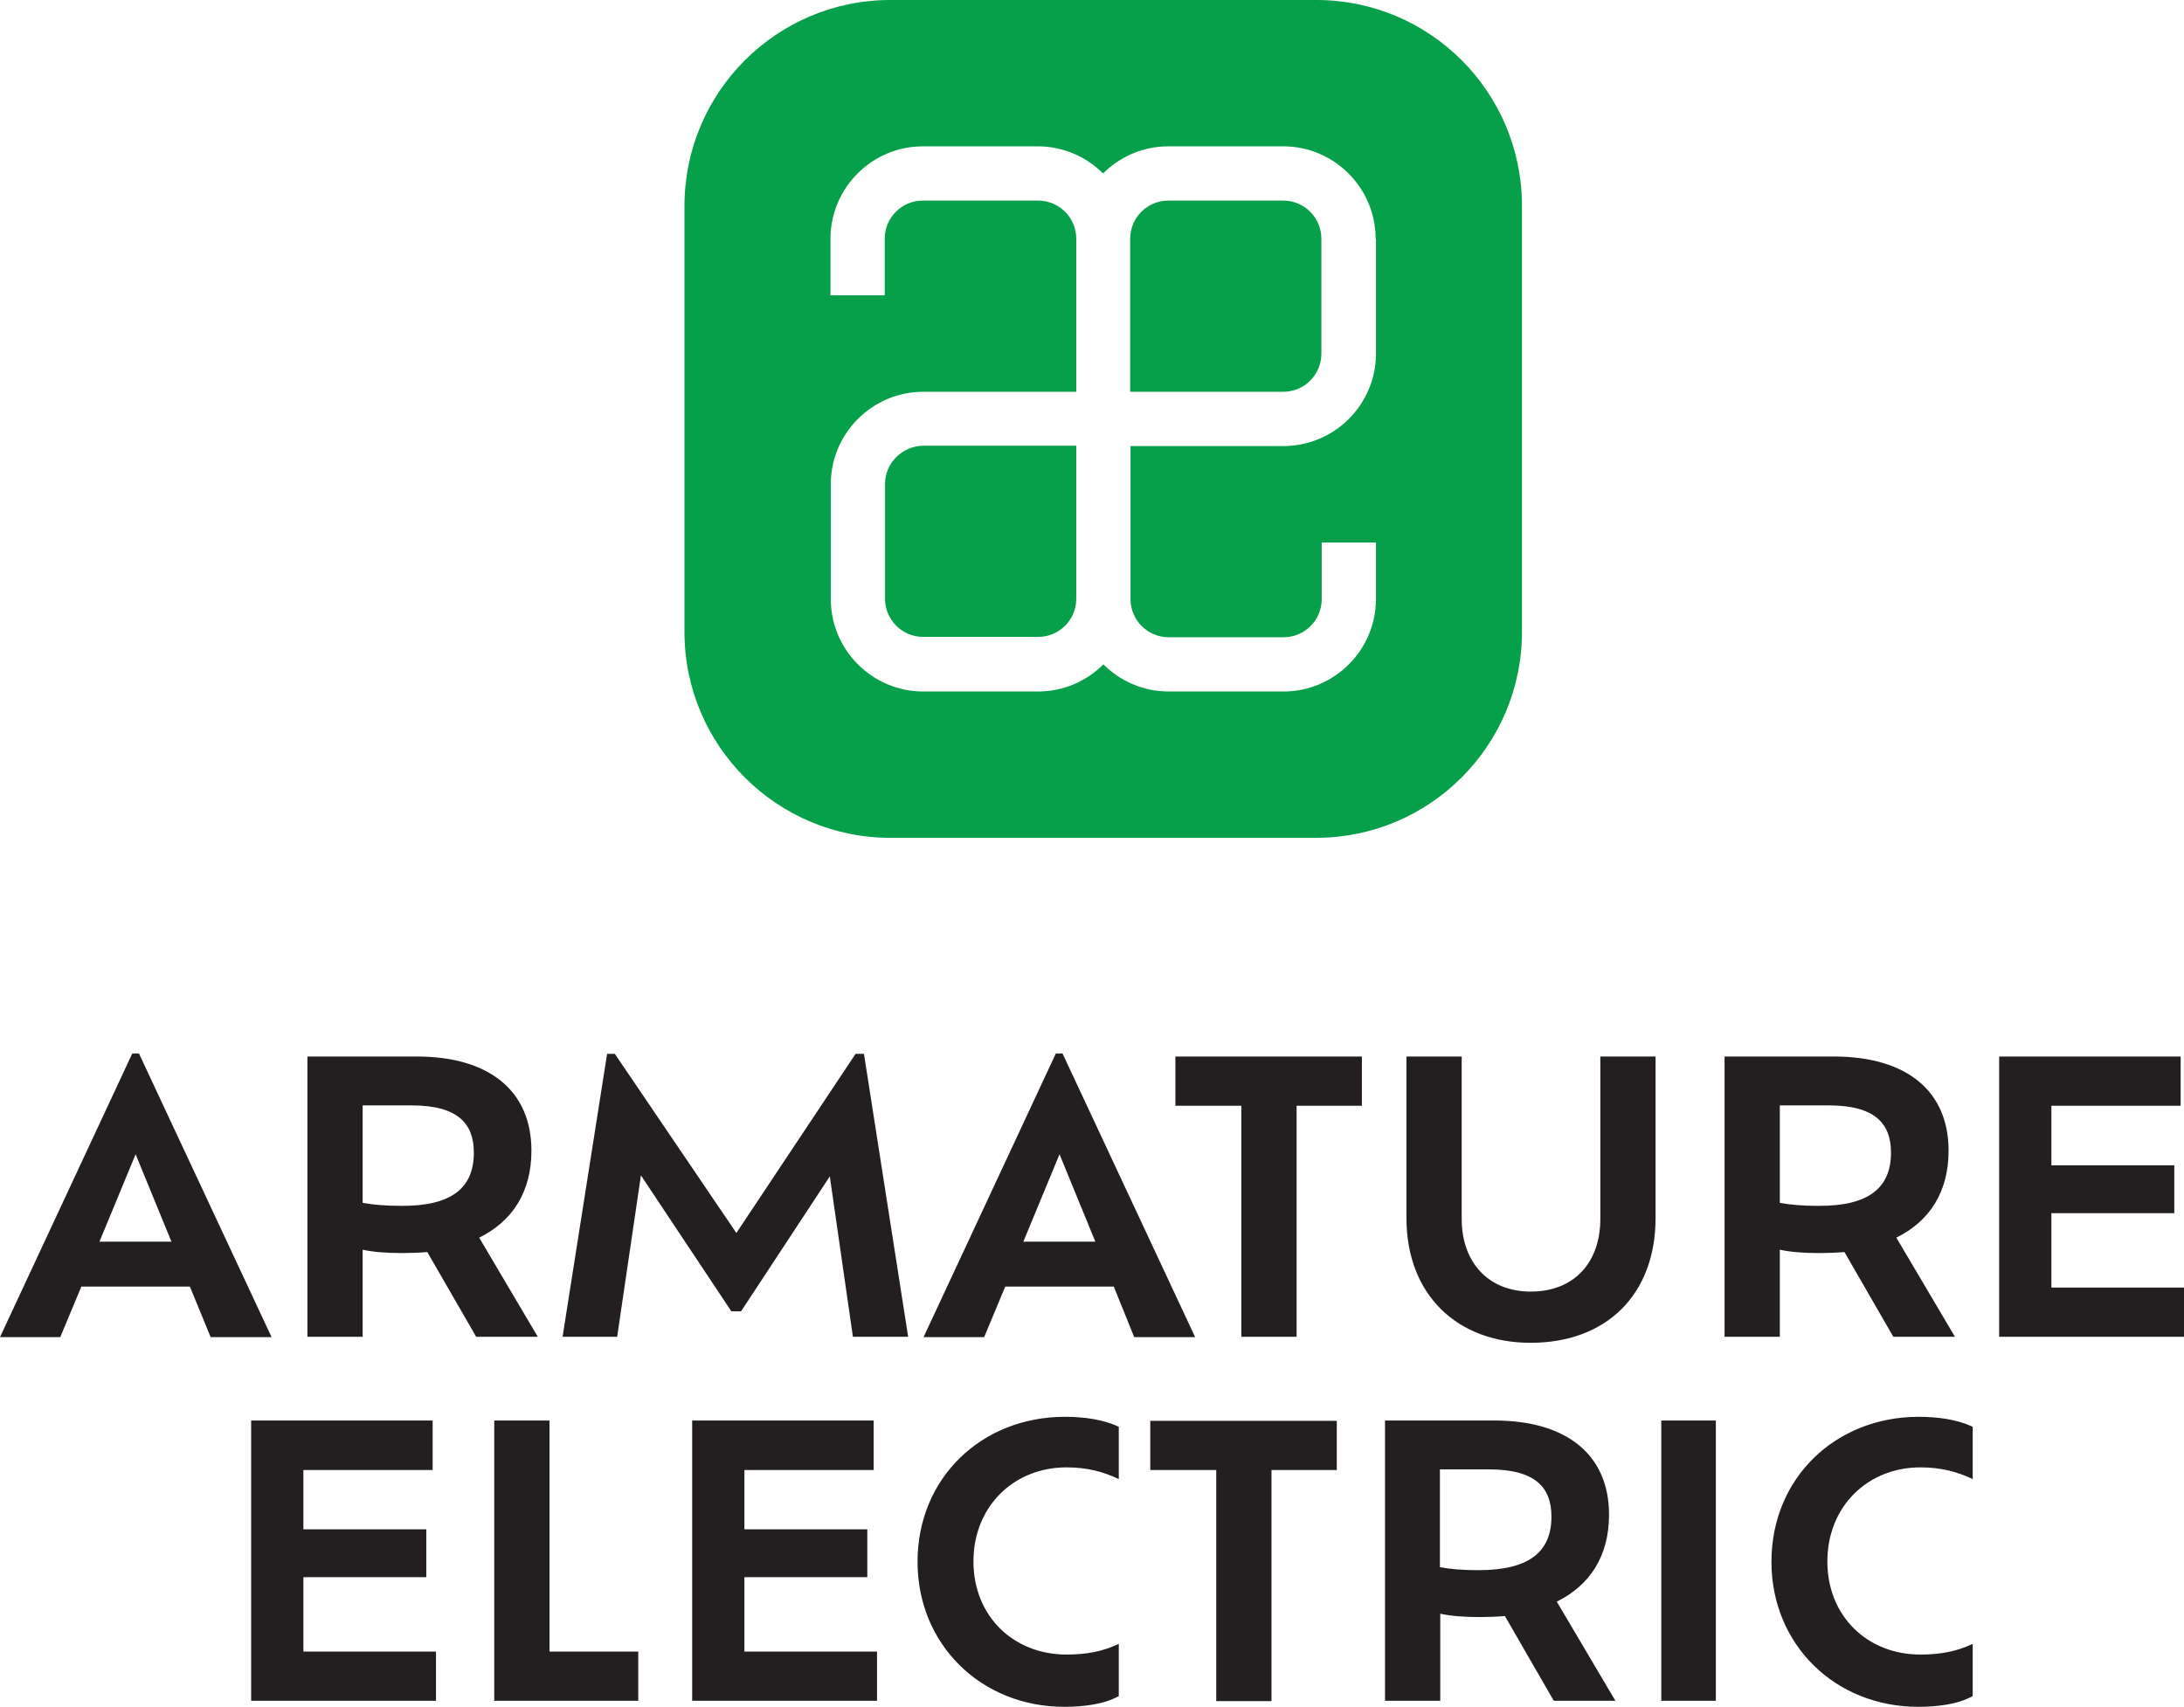
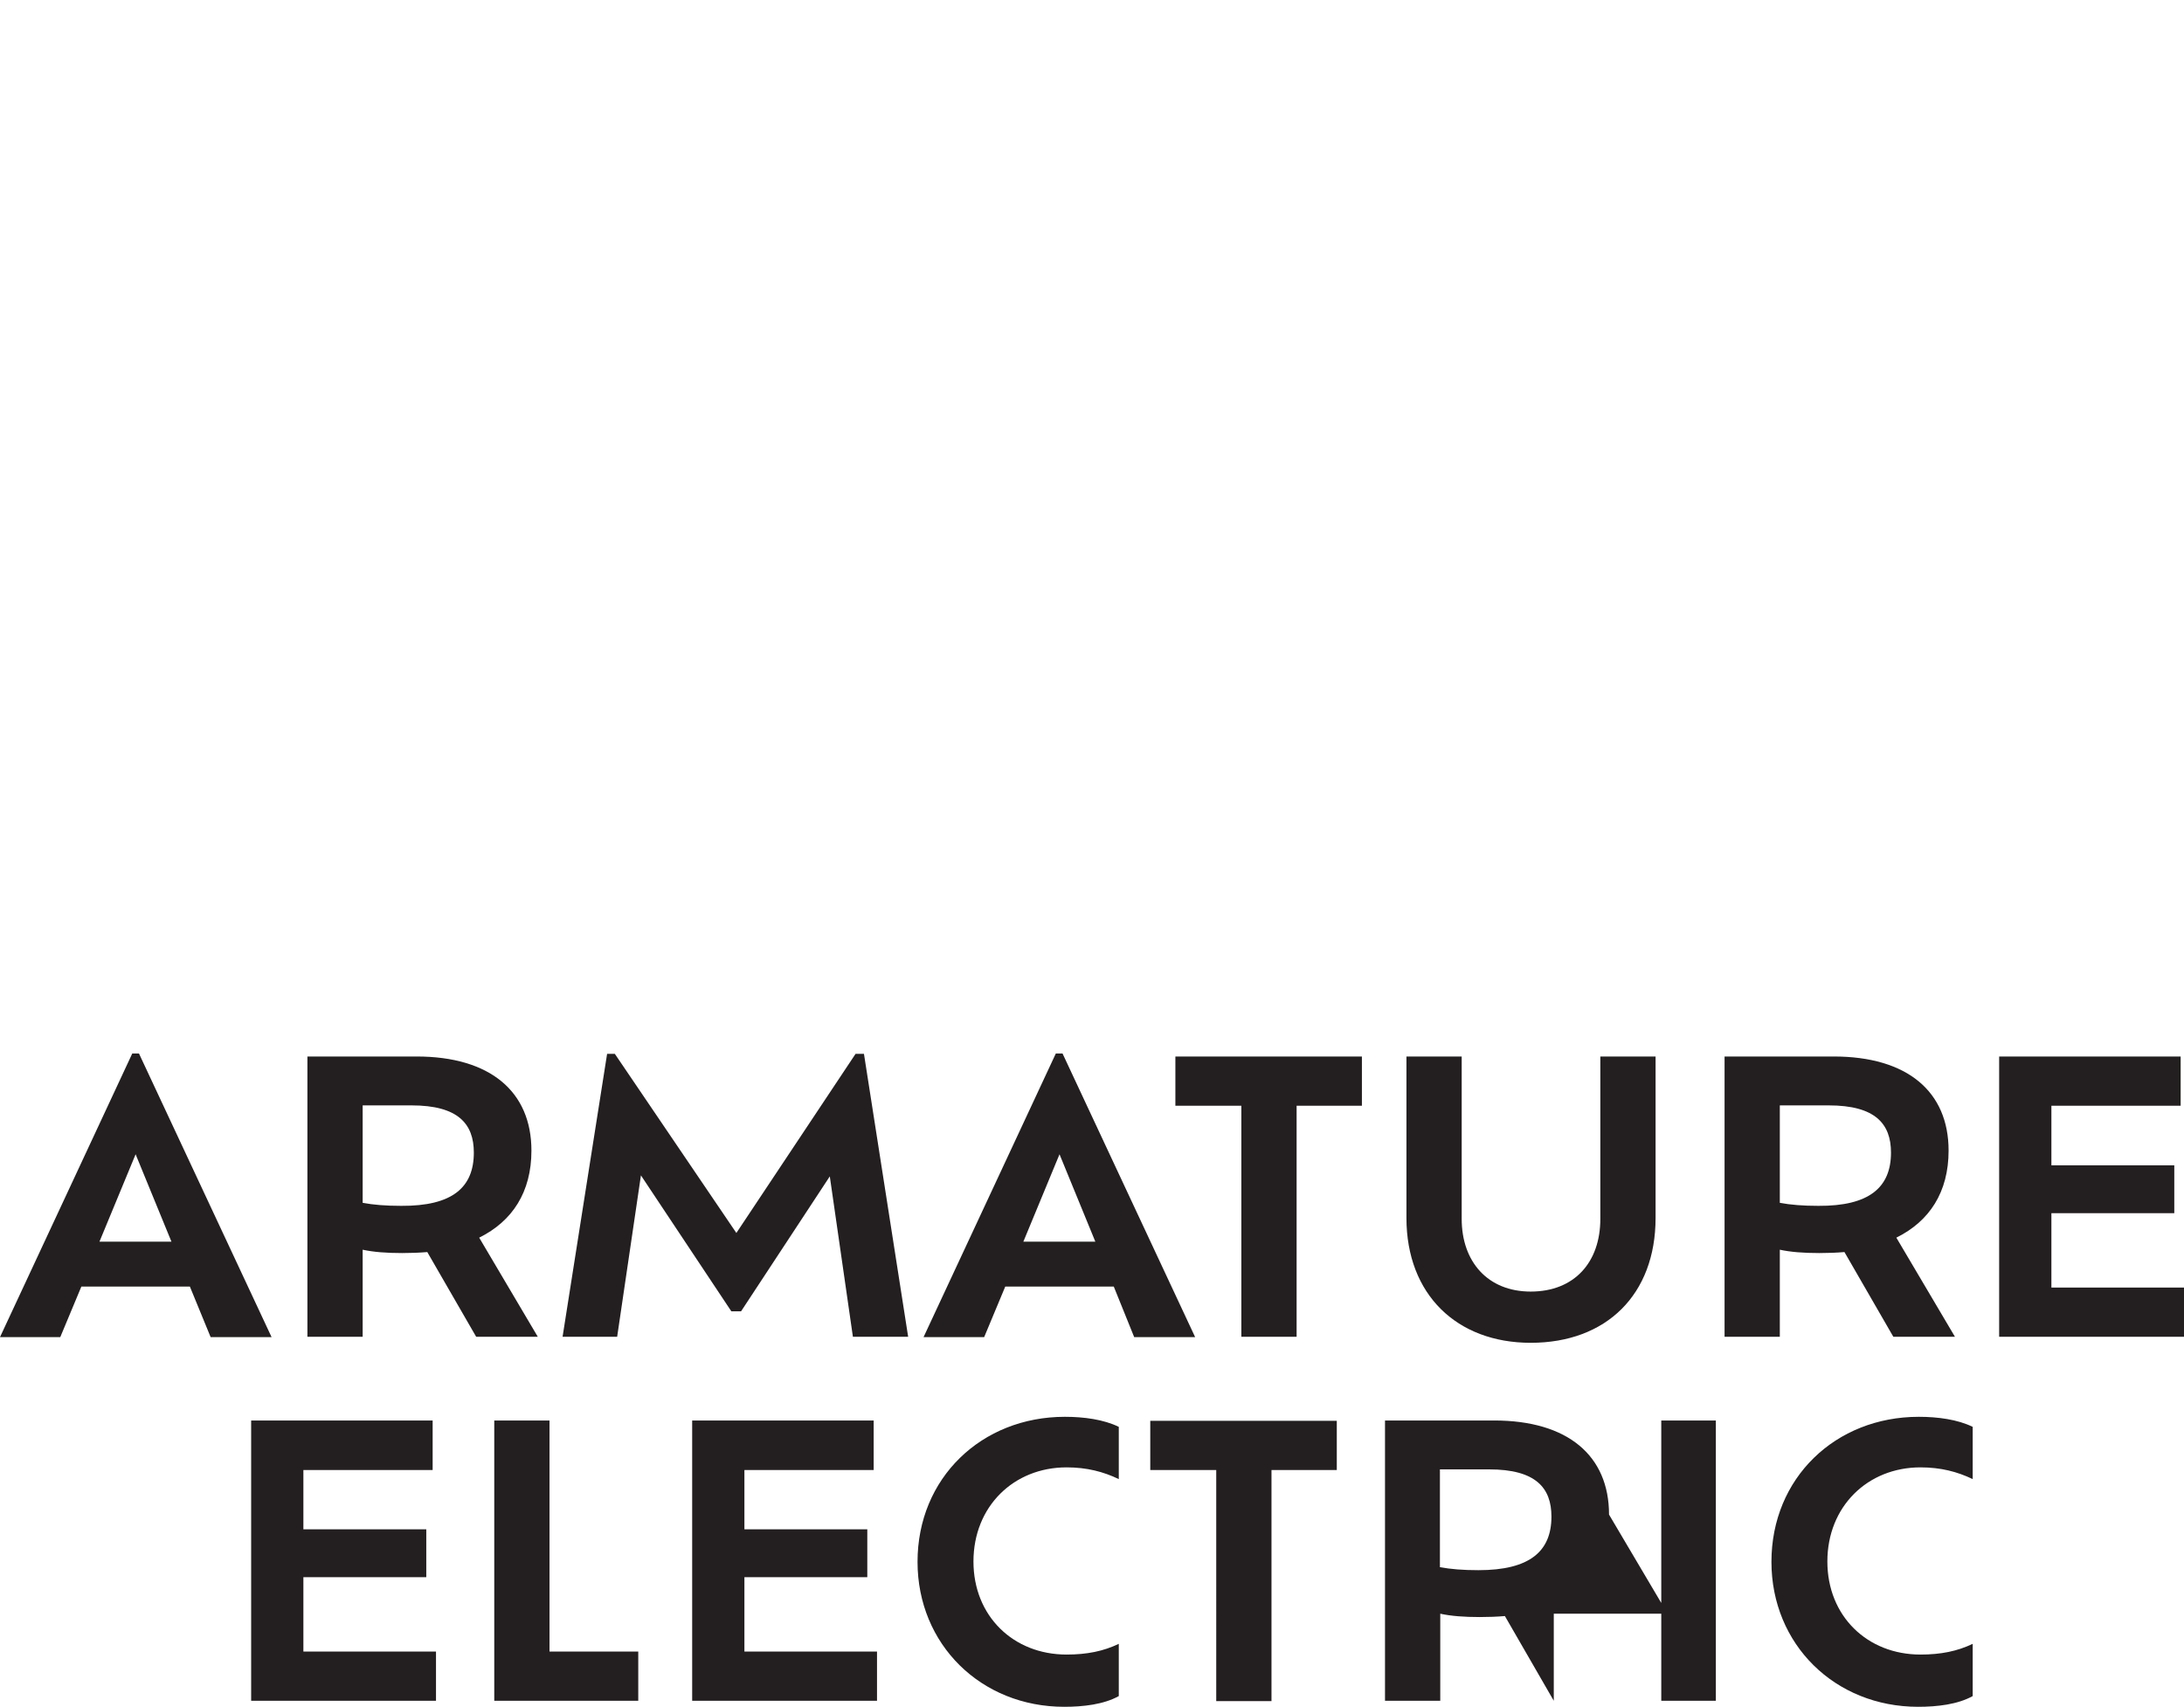
<svg xmlns="http://www.w3.org/2000/svg" version="1.1" x="0px" y="0px" viewBox="0 0 652.2 509.7" style="enable-background:new 0 0 652.2 509.7;" xml:space="preserve">
  <style type="text/css"> .st0{fill:none;stroke:#BB5CA2;stroke-miterlimit:10;} .st1{fill:#FFFFFF;} .st2{fill:#069F4A;} .st3{fill:#231F20;} .st4{fill:none;} </style>
  <g id="Guides"> </g>
  <g id="Layer_1">
    <g>
-       <path class="st3" d="M56.7,384.2H24.3l-6.3,15.1H0l39.5-84.7h2l39.6,84.7H62.9L56.7,384.2z M40.5,344.7l-10.8,26.1h21.5 L40.5,344.7z M142.2,399.2l-14.6-25.3c-2.3,0.2-4.9,0.3-7.5,0.3c-4.7,0-8.6-0.3-11.8-1v26H91.8v-83.7h32.6 c22,0,34.3,10.5,34.3,28.1c0,12.4-5.7,21.1-15.6,26l17.5,29.6H142.2z M141.5,344.2c0-8.6-4.7-14.1-18.6-14.1h-14.6v29.1 c3.2,0.6,6.9,0.9,11.5,0.9C135.1,360.2,141.5,354.6,141.5,344.2z M254.7,399.2l-6.9-47.9l-26.5,40.3h-2.9l-27-40.6l-7.1,48.2H168 l13.3-84.5h2.3l36.3,53.5l35.6-53.5h2.5l13.2,84.5H254.7z M332.6,384.2h-32.4l-6.3,15.1h-18.1l39.5-84.7h2l39.6,84.7h-18.2 L332.6,384.2z M316.4,344.7l-10.8,26.1h21.5L316.4,344.7z M370.6,330.2h-19.6v-14.7h55.7v14.7h-19.5v69h-16.5V330.2z M420,363.7 v-48.2h16.5v48.5c0,12.8,7.8,21.7,20.6,21.7c13.1,0,20.8-8.8,20.8-21.7v-48.5h16.5v48.2c0,22.9-14.7,37.3-37.3,37.3 C435.1,401,420,386.6,420,363.7z M565.4,399.2l-14.6-25.3c-2.3,0.2-4.9,0.3-7.5,0.3c-4.7,0-8.6-0.3-11.8-1v26h-16.5v-83.7h32.6 c22,0,34.3,10.5,34.3,28.1c0,12.4-5.7,21.1-15.6,26l17.5,29.6H565.4z M564.7,344.2c0-8.6-4.7-14.1-18.6-14.1h-14.6v29.1 c3.2,0.6,6.9,0.9,11.5,0.9C558.2,360.2,564.7,354.6,564.7,344.2z M652.2,384.5v14.7H597v-83.7h54.2v14.7h-38.6V348h36.7v14.3 h-36.7v22.2H652.2z M130.2,493.2v14.7H75v-83.7h54.2V439H90.6v17.7h36.7V471H90.6v22.2H130.2z M190.6,493.2v14.7h-43v-83.7h16.5 v69H190.6z M261.9,493.2v14.7h-55.2v-83.7h54.2V439h-38.6v17.7H259V471h-36.7v22.2H261.9z M334.1,506.5 c-4.5,2.5-10.6,3.2-16.3,3.2c-24.8,0-43.8-18.6-43.8-43.3c0-25,19.1-43.3,44-43.3c5.7,0,11.6,0.8,16.1,3v15.6 c-4.6-2.2-9.5-3.5-15.6-3.5c-15.8,0-27.8,11.7-27.8,28.1c0,16.3,11.9,27.8,27.8,27.8c6.1,0,11-1,15.6-3.2V506.5z M363.1,439h-19.6 v-14.7h55.7V439h-19.5v69h-16.5V439z M464,507.9l-14.6-25.3c-2.3,0.2-4.9,0.3-7.5,0.3c-4.7,0-8.6-0.3-11.8-1v26h-16.5v-83.7h32.6 c22,0,34.3,10.5,34.3,28.1c0,12.4-5.7,21.1-15.6,26l17.5,29.6H464z M463.3,452.9c0-8.6-4.7-14.1-18.6-14.1H430V468 c3.2,0.6,6.9,0.9,11.5,0.9C456.8,468.9,463.3,463.3,463.3,452.9z M496.1,424.2h16.3v83.7h-16.3V424.2z M589.1,506.5 c-4.5,2.5-10.6,3.2-16.3,3.2c-24.8,0-43.8-18.6-43.8-43.3c0-25,19.1-43.3,44-43.3c5.7,0,11.6,0.8,16.1,3v15.6 c-4.6-2.2-9.5-3.5-15.6-3.5c-15.8,0-27.8,11.7-27.8,28.1c0,16.3,11.9,27.8,27.8,27.8c6.1,0,11-1,15.6-3.2V506.5z" />
-       <path class="st2" d="M394.6,71.3v34.3c0,6.3-5.1,11.4-11.4,11.4h-45.7V71.3c0-6.3,5.1-11.4,11.4-11.4h34.3 C389.5,59.9,394.6,65,394.6,71.3z M264.3,144.5v34.3c0,6.3,5.1,11.4,11.4,11.4H310c6.3,0,11.4-5.1,11.4-11.4v-45.7h-45.7 C269.4,133.2,264.3,138.3,264.3,144.5z M454.5,61.5v127.2c0,33.9-27.5,61.5-61.5,61.5H265.9c-33.9,0-61.5-27.5-61.5-61.5V61.5 c0-33.9,27.5-61.5,61.5-61.5h127.2C427,0,454.5,27.5,454.5,61.5z M410.8,71.3c0-15.2-12.4-27.6-27.6-27.6h-34.3 c-7.6,0-14.5,3.1-19.5,8.1c-5-5-11.9-8.1-19.5-8.1h-34.3c-15.2,0-27.6,12.4-27.6,27.6v16.9h16.2V71.3c0-6.3,5.1-11.4,11.4-11.4 H310c6.3,0,11.4,5.1,11.4,11.4v45.7h-45.7c-15.2,0-27.6,12.4-27.6,27.6v34.3c0,15.2,12.4,27.6,27.6,27.6H310 c7.6,0,14.5-3.1,19.5-8.1c5,5,11.9,8.1,19.5,8.1h34.3c15.2,0,27.6-12.4,27.6-27.6V162h-16.2v16.9c0,6.3-5.1,11.4-11.4,11.4h-34.3 c-6.3,0-11.4-5.1-11.4-11.4v-45.7h45.7c15.2,0,27.6-12.4,27.6-27.6V71.3z" />
+       <path class="st3" d="M56.7,384.2H24.3l-6.3,15.1H0l39.5-84.7h2l39.6,84.7H62.9L56.7,384.2z M40.5,344.7l-10.8,26.1h21.5 L40.5,344.7z M142.2,399.2l-14.6-25.3c-2.3,0.2-4.9,0.3-7.5,0.3c-4.7,0-8.6-0.3-11.8-1v26H91.8v-83.7h32.6 c22,0,34.3,10.5,34.3,28.1c0,12.4-5.7,21.1-15.6,26l17.5,29.6H142.2z M141.5,344.2c0-8.6-4.7-14.1-18.6-14.1h-14.6v29.1 c3.2,0.6,6.9,0.9,11.5,0.9C135.1,360.2,141.5,354.6,141.5,344.2z M254.7,399.2l-6.9-47.9l-26.5,40.3h-2.9l-27-40.6l-7.1,48.2H168 l13.3-84.5h2.3l36.3,53.5l35.6-53.5h2.5l13.2,84.5H254.7z M332.6,384.2h-32.4l-6.3,15.1h-18.1l39.5-84.7h2l39.6,84.7h-18.2 L332.6,384.2z M316.4,344.7l-10.8,26.1h21.5L316.4,344.7z M370.6,330.2h-19.6v-14.7h55.7v14.7h-19.5v69h-16.5V330.2z M420,363.7 v-48.2h16.5v48.5c0,12.8,7.8,21.7,20.6,21.7c13.1,0,20.8-8.8,20.8-21.7v-48.5h16.5v48.2c0,22.9-14.7,37.3-37.3,37.3 C435.1,401,420,386.6,420,363.7z M565.4,399.2l-14.6-25.3c-2.3,0.2-4.9,0.3-7.5,0.3c-4.7,0-8.6-0.3-11.8-1v26h-16.5v-83.7h32.6 c22,0,34.3,10.5,34.3,28.1c0,12.4-5.7,21.1-15.6,26l17.5,29.6H565.4z M564.7,344.2c0-8.6-4.7-14.1-18.6-14.1h-14.6v29.1 c3.2,0.6,6.9,0.9,11.5,0.9C558.2,360.2,564.7,354.6,564.7,344.2z M652.2,384.5v14.7H597v-83.7h54.2v14.7h-38.6V348h36.7v14.3 h-36.7v22.2H652.2z M130.2,493.2v14.7H75v-83.7h54.2V439H90.6v17.7h36.7V471H90.6v22.2H130.2z M190.6,493.2v14.7h-43v-83.7h16.5 v69H190.6z M261.9,493.2v14.7h-55.2v-83.7h54.2V439h-38.6v17.7H259V471h-36.7v22.2H261.9z M334.1,506.5 c-4.5,2.5-10.6,3.2-16.3,3.2c-24.8,0-43.8-18.6-43.8-43.3c0-25,19.1-43.3,44-43.3c5.7,0,11.6,0.8,16.1,3v15.6 c-4.6-2.2-9.5-3.5-15.6-3.5c-15.8,0-27.8,11.7-27.8,28.1c0,16.3,11.9,27.8,27.8,27.8c6.1,0,11-1,15.6-3.2V506.5z M363.1,439h-19.6 v-14.7h55.7V439h-19.5v69h-16.5V439z M464,507.9l-14.6-25.3c-2.3,0.2-4.9,0.3-7.5,0.3c-4.7,0-8.6-0.3-11.8-1v26h-16.5v-83.7h32.6 c22,0,34.3,10.5,34.3,28.1l17.5,29.6H464z M463.3,452.9c0-8.6-4.7-14.1-18.6-14.1H430V468 c3.2,0.6,6.9,0.9,11.5,0.9C456.8,468.9,463.3,463.3,463.3,452.9z M496.1,424.2h16.3v83.7h-16.3V424.2z M589.1,506.5 c-4.5,2.5-10.6,3.2-16.3,3.2c-24.8,0-43.8-18.6-43.8-43.3c0-25,19.1-43.3,44-43.3c5.7,0,11.6,0.8,16.1,3v15.6 c-4.6-2.2-9.5-3.5-15.6-3.5c-15.8,0-27.8,11.7-27.8,28.1c0,16.3,11.9,27.8,27.8,27.8c6.1,0,11-1,15.6-3.2V506.5z" />
    </g>
  </g>
</svg>